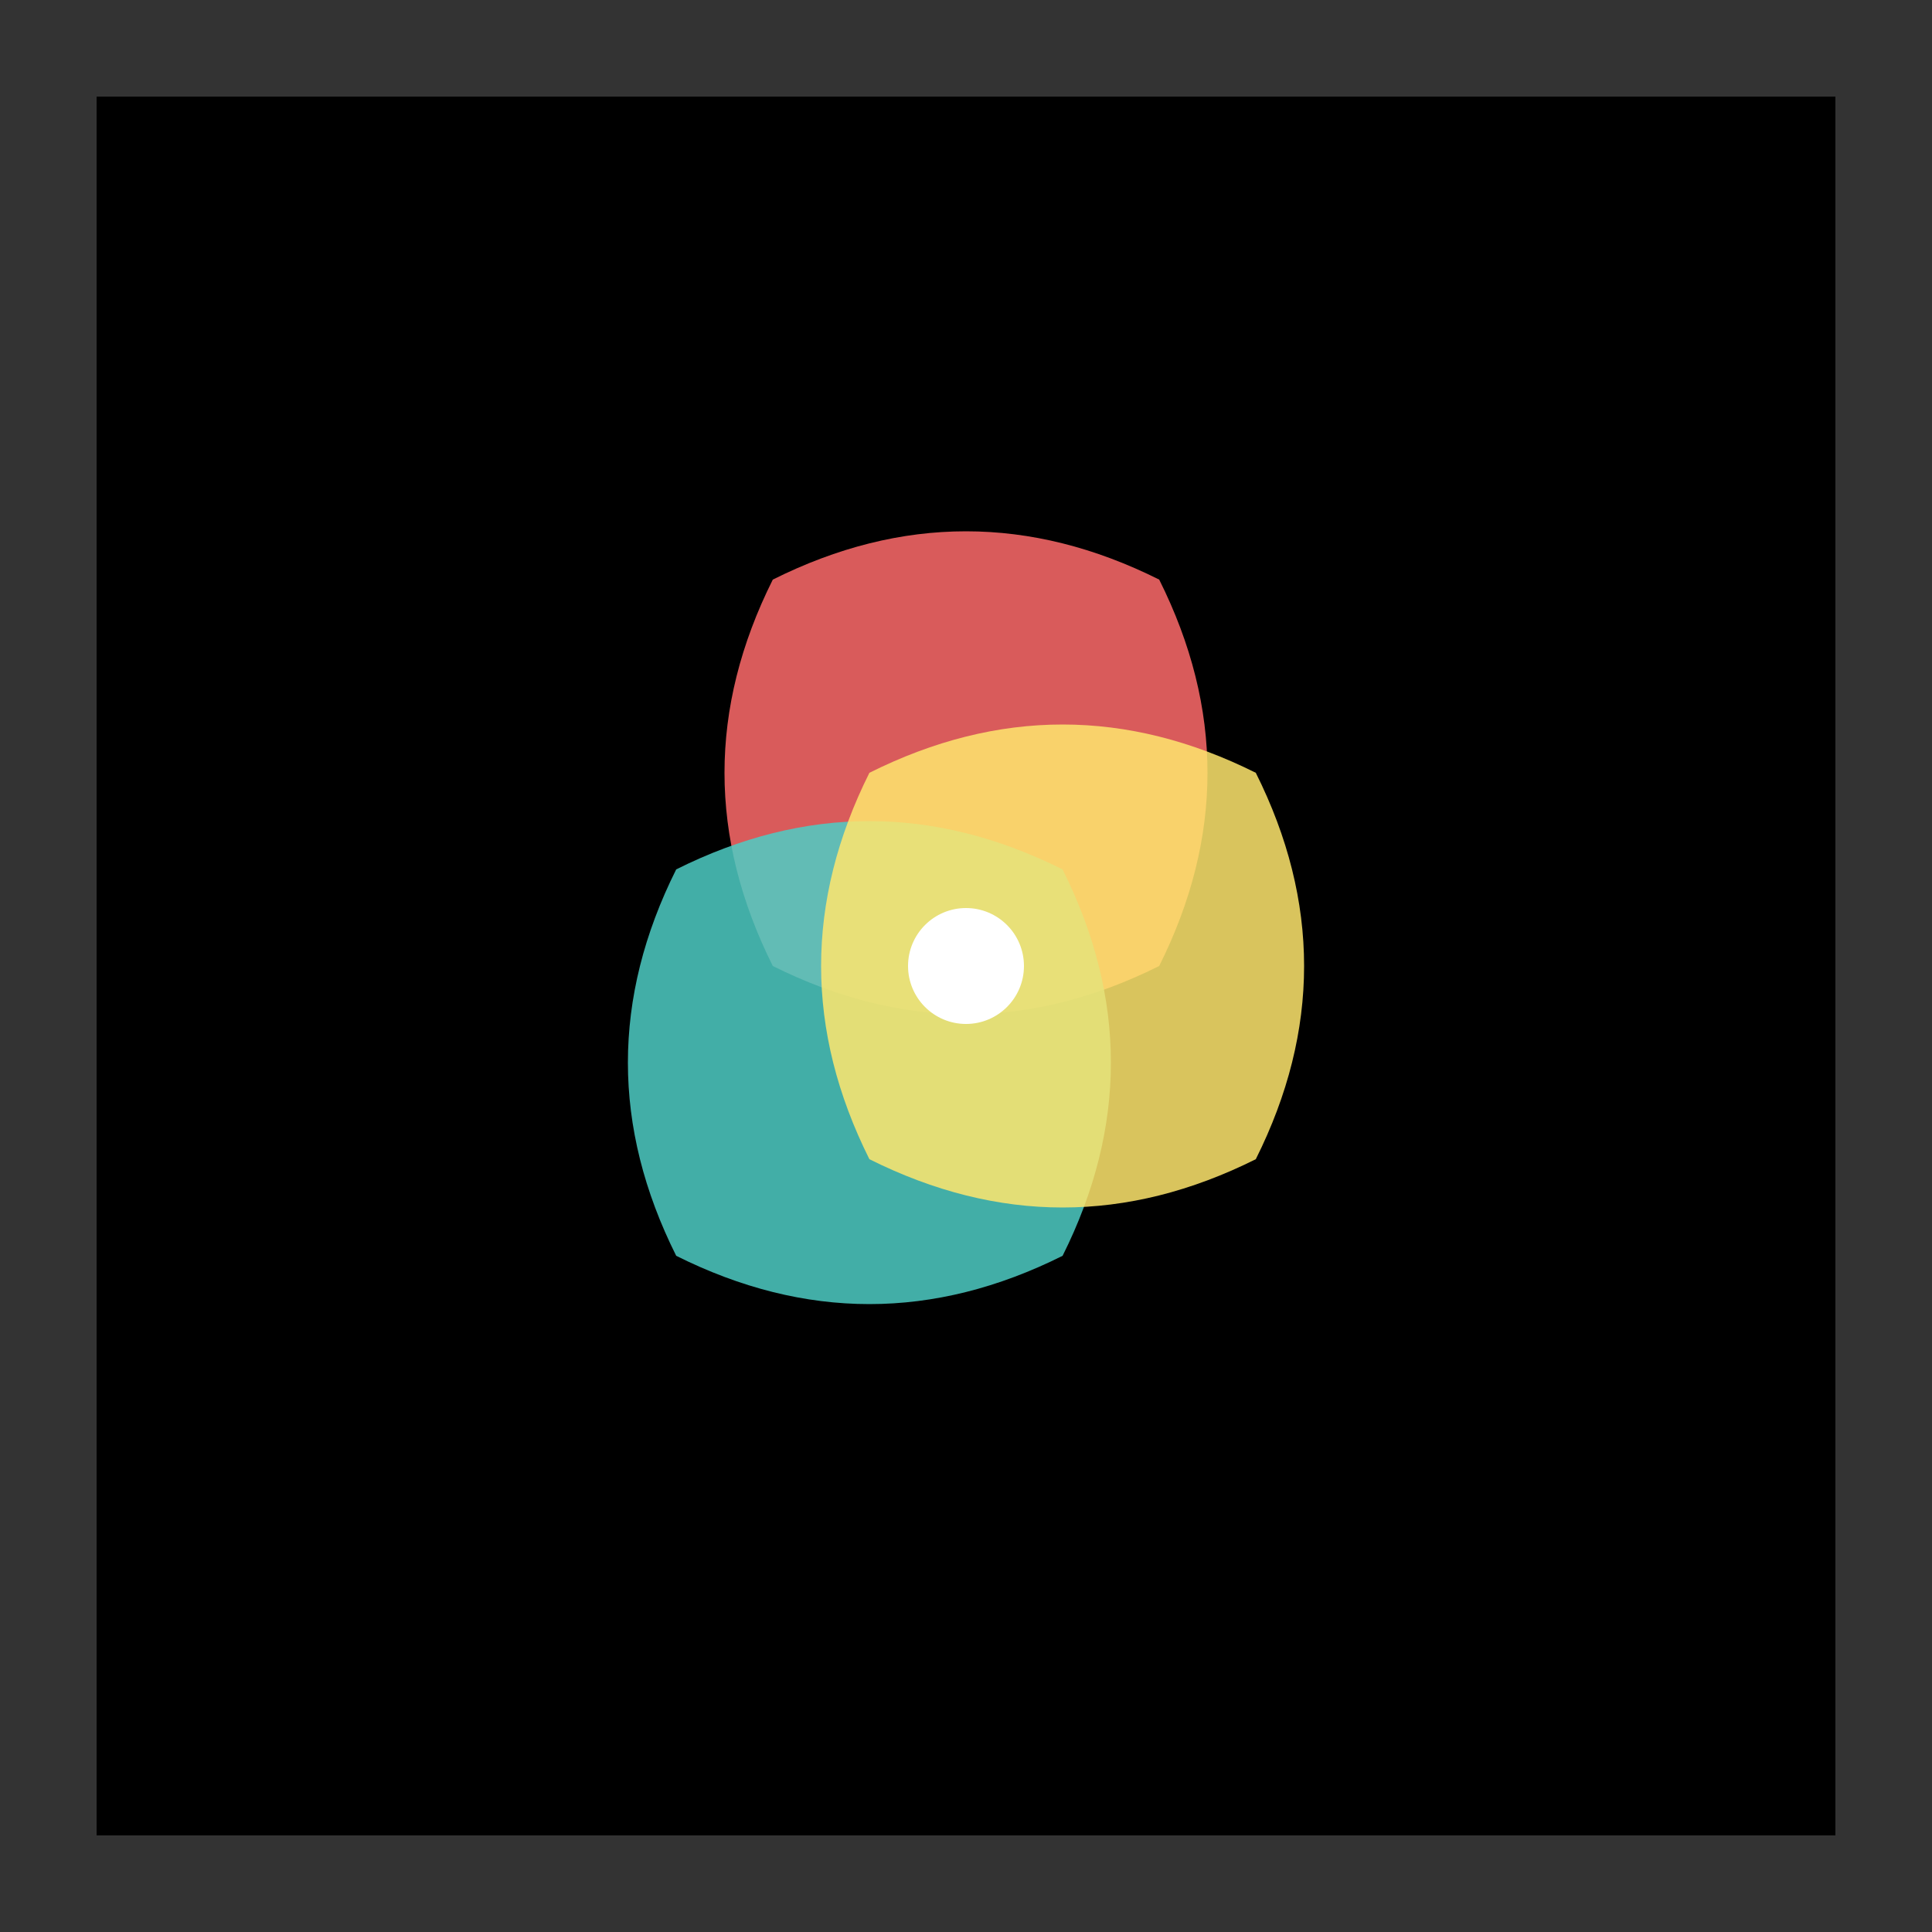
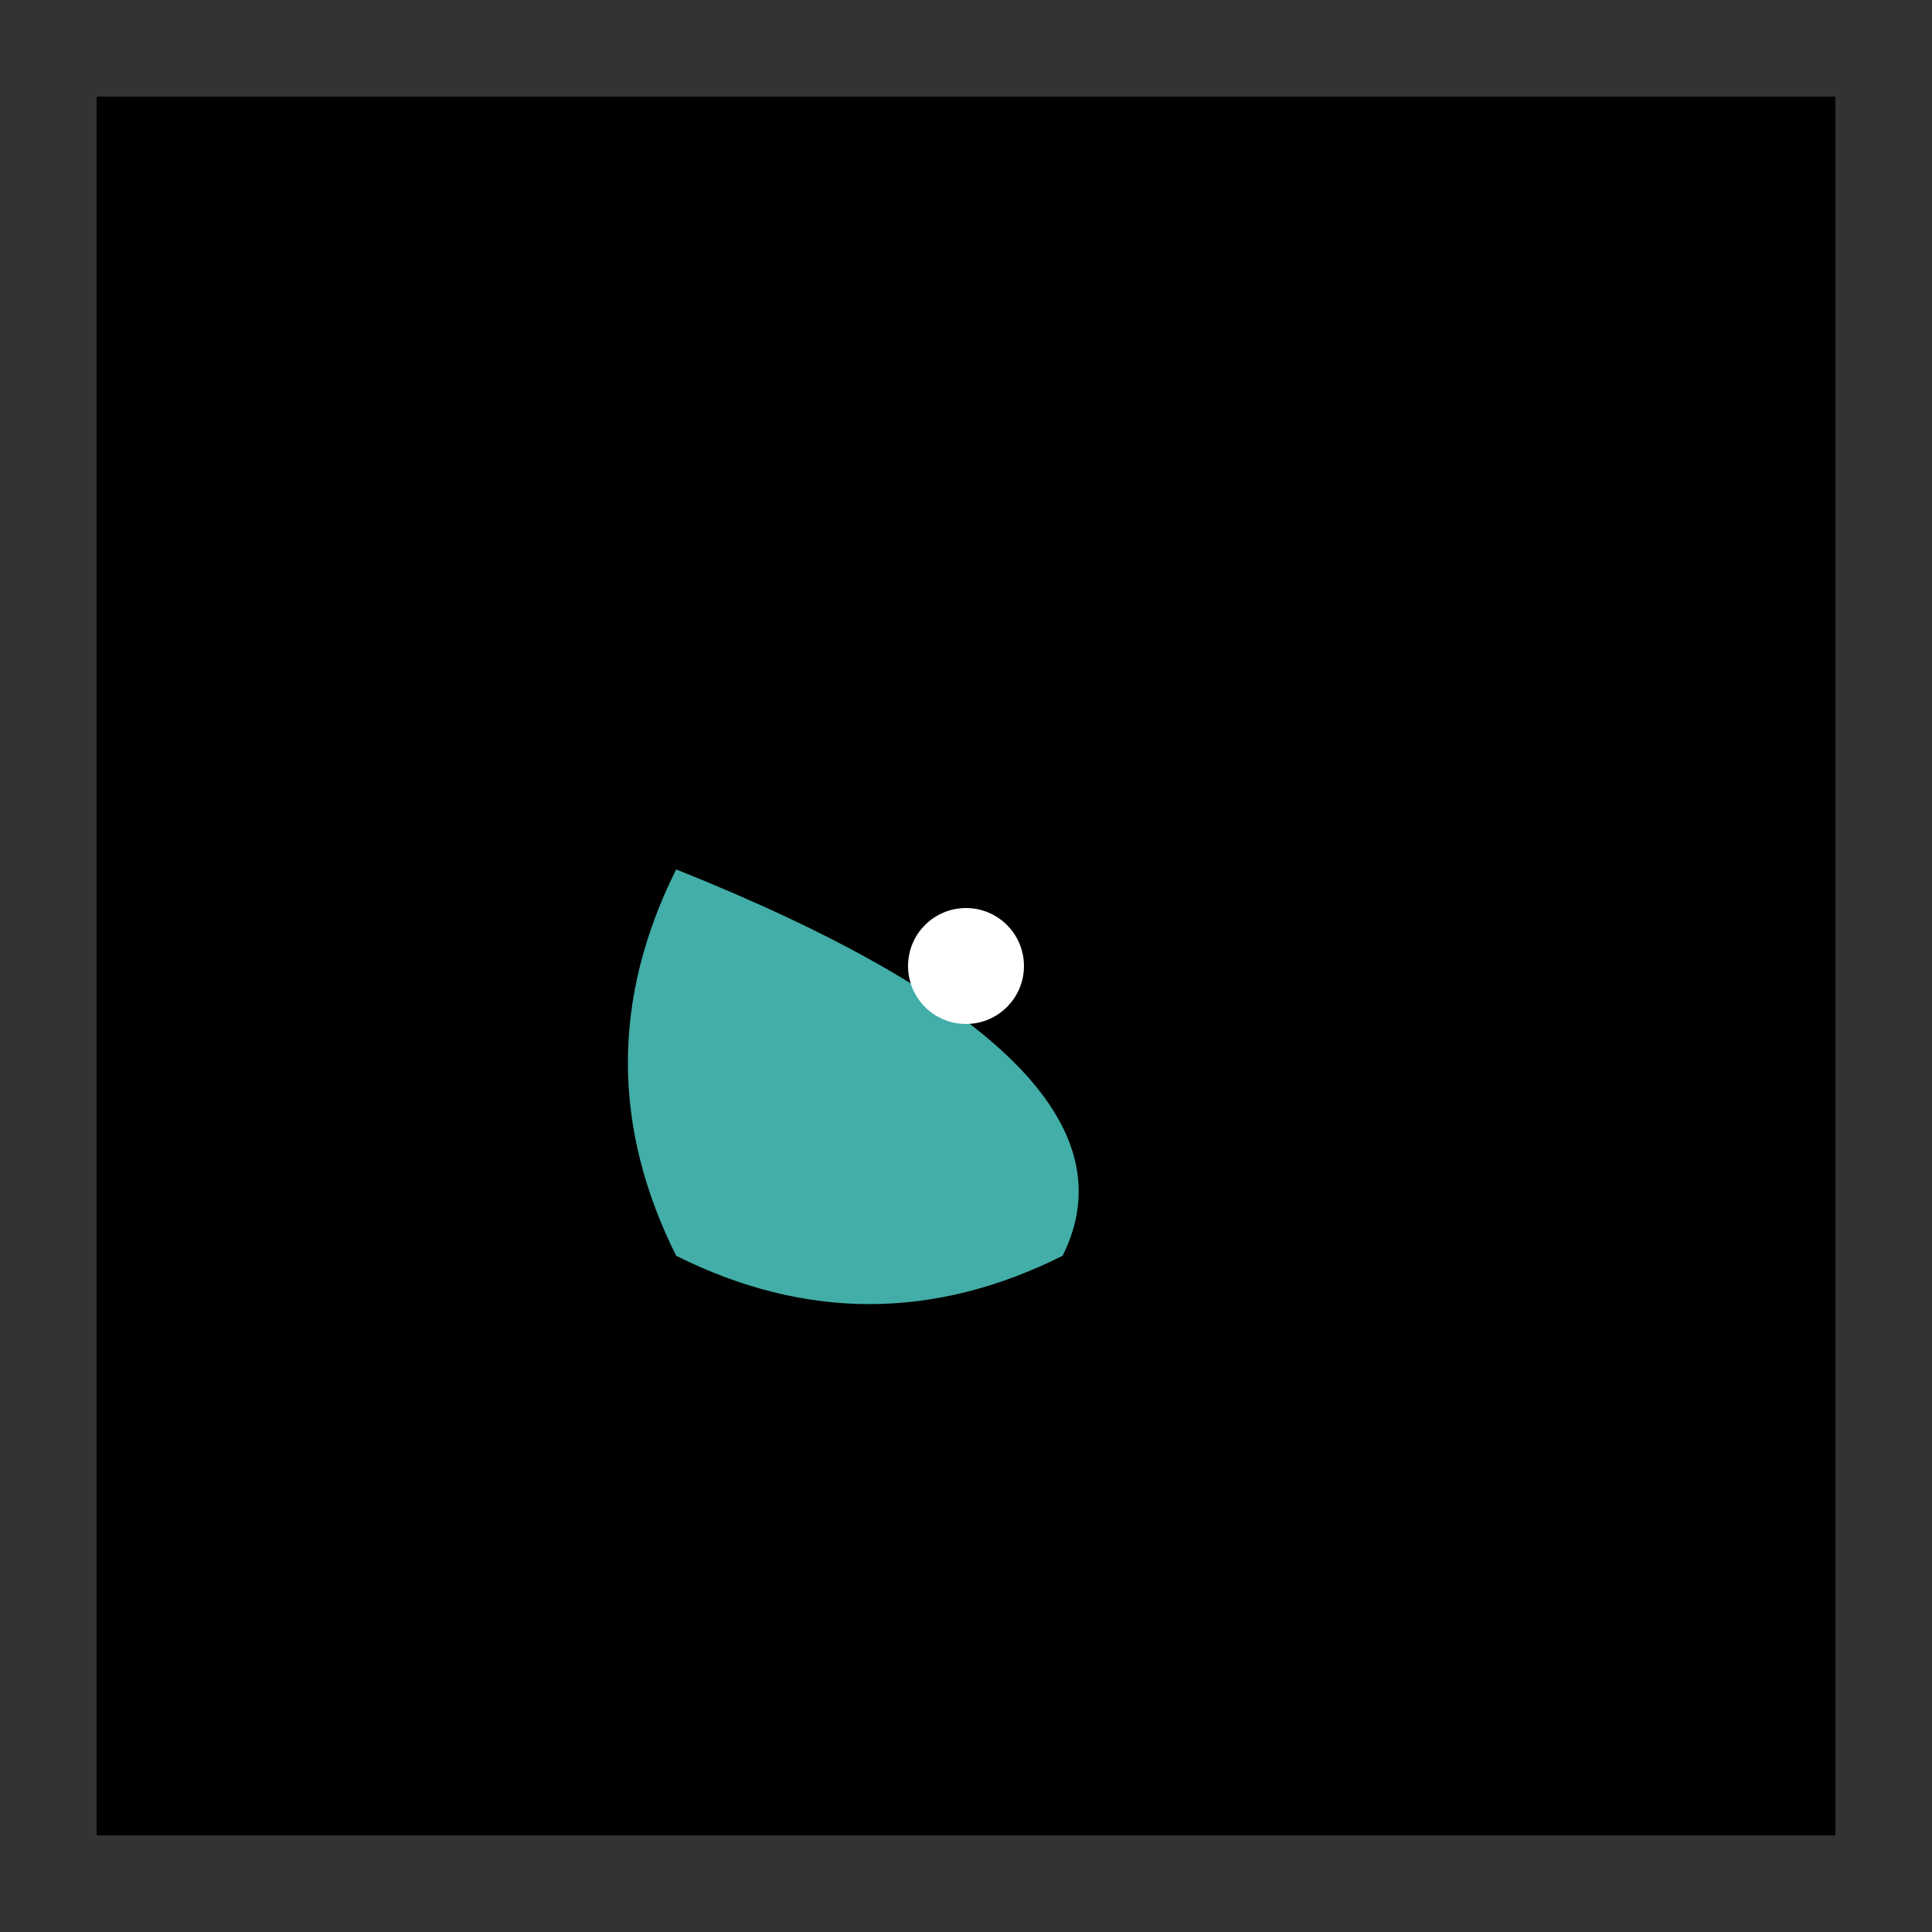
<svg xmlns="http://www.w3.org/2000/svg" viewBox="0 0 100 100">
  <rect x="0" y="0" width="100" height="100" fill="#333333" stroke="none" />
  <rect x="5" y="5" width="90" height="90" fill="#000000" />
-   <path d="M40 30 Q50 25, 60 30 Q65 40, 60 50 Q50 55, 40 50 Q35 40, 40 30" fill="#FF6B6B" opacity="0.85" />
-   <path d="M35 45 Q45 40, 55 45 Q60 55, 55 65 Q45 70, 35 65 Q30 55, 35 45" fill="#4ECDC4" opacity="0.85" />
-   <path d="M45 40 Q55 35, 65 40 Q70 50, 65 60 Q55 65, 45 60 Q40 50, 45 40" fill="#FFE66D" opacity="0.85" />
+   <path d="M35 45 Q60 55, 55 65 Q45 70, 35 65 Q30 55, 35 45" fill="#4ECDC4" opacity="0.85" />
  <circle cx="50" cy="50" r="3" fill="white" />
</svg>